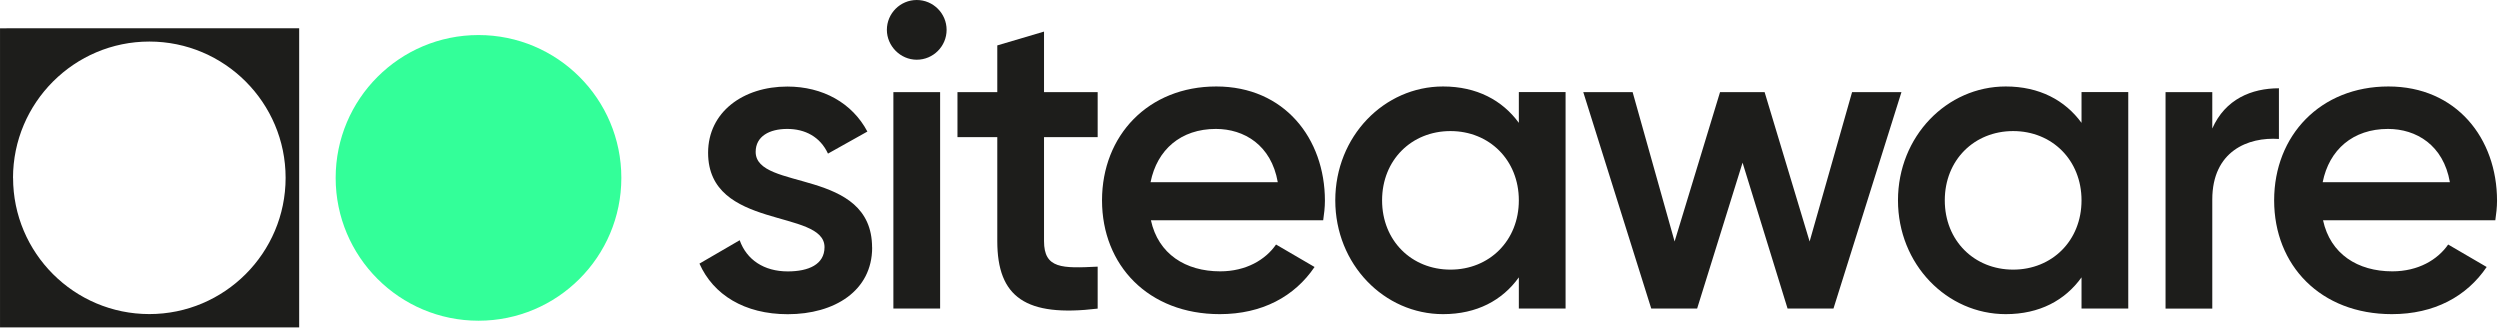
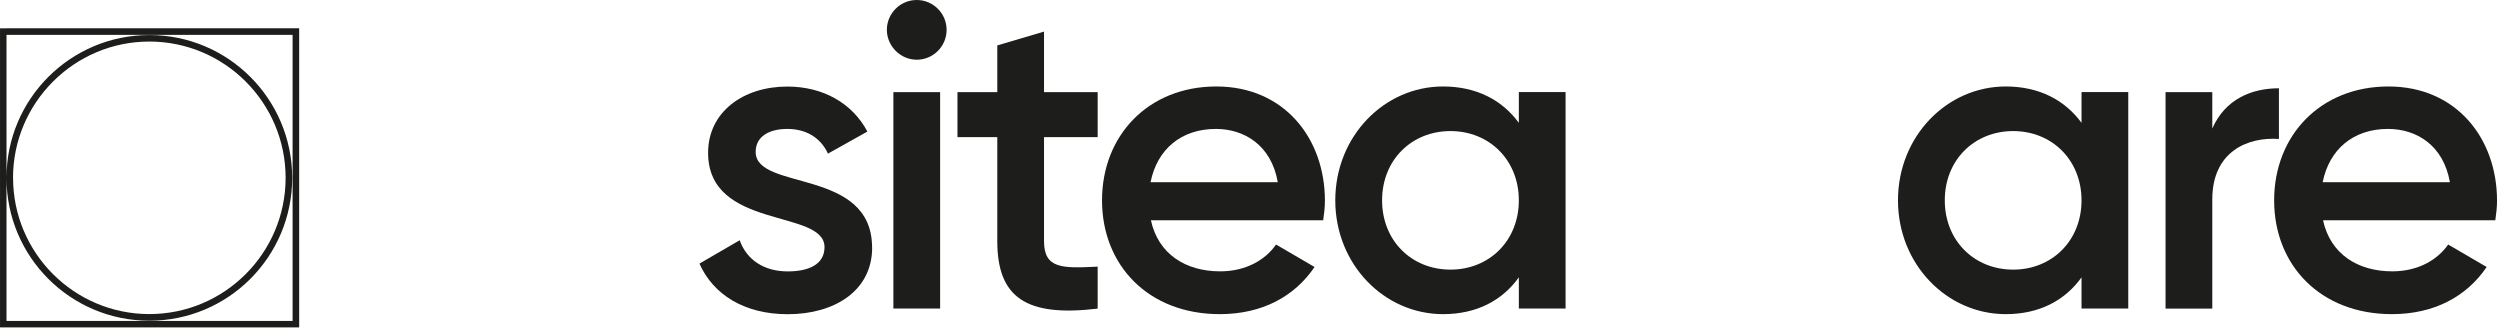
<svg xmlns="http://www.w3.org/2000/svg" width="151" height="20" viewBox="0 0 151 20" fill="none">
  <g clip-path="url(#clip0_110_245)">
-     <path d="M0.197 19.58V1.904H17.873V19.58H0.197ZM9.021 2.313C4.373 2.313 0.594 6.097 0.594 10.744C0.594 15.392 4.373 19.171 9.021 19.171C13.668 19.171 17.447 15.392 17.447 10.744C17.447 6.097 13.668 2.313 9.021 2.313Z" fill="#1D1D1B" />
    <path d="M0.393 2.104H17.673V19.384H0.393V10.744C0.393 15.509 4.256 19.371 9.021 19.371C13.785 19.371 17.648 15.509 17.648 10.744C17.648 5.98 13.785 2.117 9.021 2.117C4.256 2.117 0.393 5.98 0.393 10.744V2.104ZM0.393 1.712H0.001V19.776H18.07V1.708H0.393V1.712ZM0.786 10.744C0.79 6.205 4.482 2.51 9.021 2.51C13.56 2.51 17.251 6.201 17.251 10.74C17.251 15.279 13.56 18.97 9.021 18.97C4.482 18.97 0.79 15.283 0.79 10.744H0.786Z" fill="#1D1D1B" />
-     <path d="M28.901 19.371C33.666 19.371 37.529 15.509 37.529 10.744C37.529 5.979 33.666 2.117 28.901 2.117C24.137 2.117 20.274 5.979 20.274 10.744C20.274 15.509 24.137 19.371 28.901 19.371Z" fill="#33FF99" />
    <path d="M52.678 14.953C52.678 17.567 50.402 18.978 47.58 18.978C44.965 18.978 43.082 17.801 42.247 15.922L44.677 14.51C45.095 15.688 46.143 16.393 47.58 16.393C48.836 16.393 49.801 15.976 49.801 14.928C49.801 12.602 42.769 13.909 42.769 9.228C42.769 6.768 44.886 5.228 47.554 5.228C49.697 5.228 51.475 6.221 52.39 7.946L50.01 9.278C49.538 8.259 48.623 7.787 47.55 7.787C46.477 7.787 45.642 8.23 45.642 9.174C45.642 11.554 52.674 10.113 52.674 14.953H52.678Z" fill="#1D1D1B" />
    <path d="M53.567 1.803C53.567 0.81 54.377 -0 55.371 -0C56.365 -0 57.175 0.81 57.175 1.803C57.175 2.797 56.365 3.607 55.371 3.607C54.377 3.607 53.567 2.772 53.567 1.803ZM53.96 5.566H56.783V18.636H53.96V5.566Z" fill="#1D1D1B" />
    <path d="M63.059 8.288V14.564C63.059 16.239 64.157 16.21 66.299 16.105V18.64C61.961 19.162 60.236 17.959 60.236 14.56V8.284H57.831V5.566H60.236V2.743L63.059 1.908V5.566H66.299V8.284H63.059V8.288Z" fill="#1D1D1B" />
    <path d="M73.699 16.389C75.269 16.389 76.442 15.684 77.073 14.769L79.399 16.126C78.196 17.905 76.234 18.974 73.674 18.974C69.36 18.974 66.562 16.022 66.562 12.101C66.562 8.18 69.36 5.223 73.465 5.223C77.57 5.223 80.025 8.359 80.025 12.126C80.025 12.518 79.975 12.936 79.921 13.303H69.515C69.957 15.341 71.607 16.389 73.699 16.389ZM77.177 11.003C76.785 8.756 75.139 7.787 73.44 7.787C71.323 7.787 69.886 9.04 69.494 11.003H77.181H77.177Z" fill="#1D1D1B" />
    <path d="M94.561 5.566V18.636H91.738V16.753C90.744 18.139 89.203 18.974 87.161 18.974C83.608 18.974 80.651 15.968 80.651 12.101C80.651 8.234 83.604 5.223 87.161 5.223C89.199 5.223 90.744 6.059 91.738 7.42V5.562H94.561V5.566ZM91.738 12.101C91.738 9.671 89.959 7.917 87.608 7.917C85.257 7.917 83.478 9.666 83.478 12.101C83.478 14.535 85.257 16.285 87.608 16.285C89.959 16.285 91.738 14.535 91.738 12.101Z" fill="#1D1D1B" />
-     <path d="M114.847 5.566L110.742 18.636H107.969L105.251 9.825L102.507 18.636H99.735L95.63 5.566H98.611L101.146 14.586L103.89 5.566H106.583L109.301 14.586L111.865 5.566H114.847Z" fill="#1D1D1B" />
    <path d="M128.547 5.566V18.636H125.724V16.753C124.73 18.139 123.19 18.974 121.148 18.974C117.594 18.974 114.638 15.968 114.638 12.101C114.638 8.234 117.59 5.223 121.148 5.223C123.185 5.223 124.73 6.059 125.724 7.42V5.562H128.547V5.566ZM125.724 12.101C125.724 9.671 123.945 7.917 121.595 7.917C119.244 7.917 117.465 9.666 117.465 12.101C117.465 14.535 119.244 16.285 121.595 16.285C123.945 16.285 125.724 14.535 125.724 12.101Z" fill="#1D1D1B" />
    <path d="M137.647 5.332V8.393C135.789 8.263 133.622 9.124 133.622 12.051V18.64H130.799V5.566H133.622V7.762C134.407 5.983 136.002 5.332 137.647 5.332Z" fill="#1D1D1B" />
    <path d="M144.495 16.389C146.065 16.389 147.238 15.684 147.869 14.769L150.195 16.126C148.992 17.905 147.029 18.974 144.47 18.974C140.156 18.974 137.358 16.022 137.358 12.101C137.358 8.18 140.156 5.223 144.261 5.223C148.366 5.223 150.821 8.359 150.821 12.126C150.821 12.518 150.771 12.936 150.717 13.303H140.311C140.753 15.341 142.403 16.389 144.495 16.389ZM147.973 11.003C147.581 8.756 145.935 7.787 144.236 7.787C142.119 7.787 140.682 9.04 140.29 11.003H147.977H147.973Z" fill="#1D1D1B" />
  </g>
  <defs>
    <clipPath id="clip0_110_245">
      <rect width="150.82" height="19.776" fill="white" />
    </clipPath>
  </defs>
</svg>